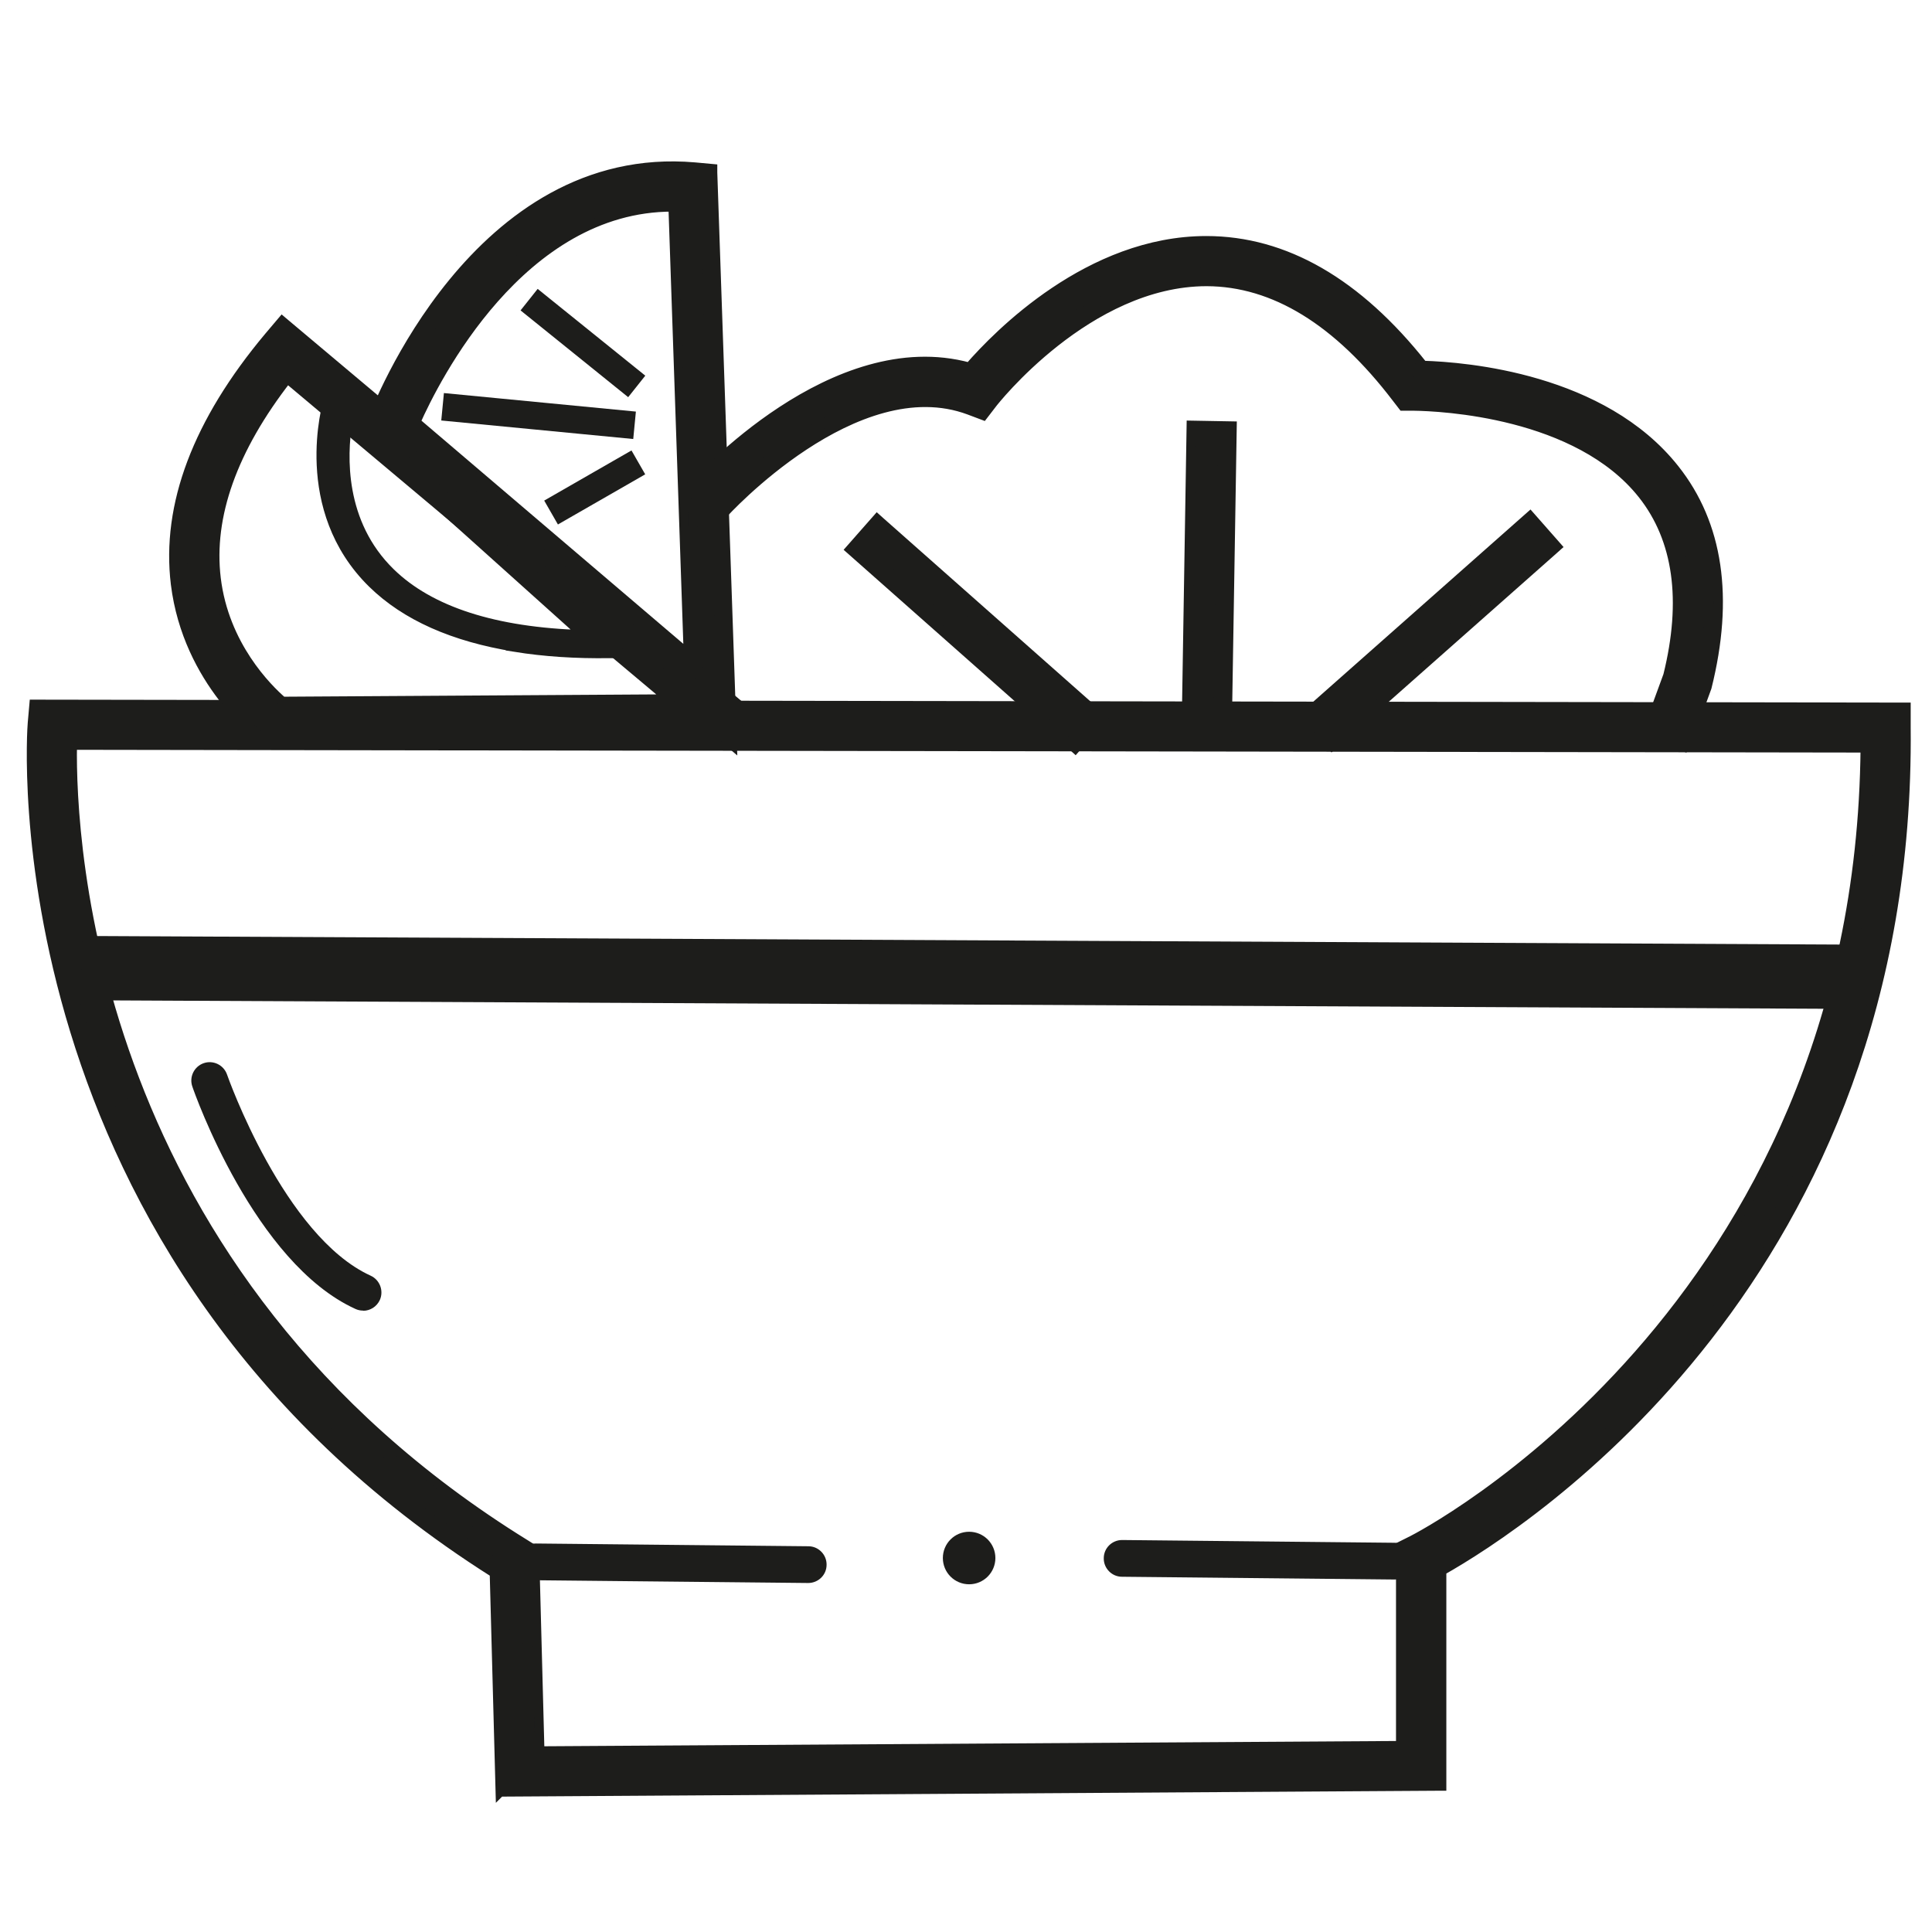
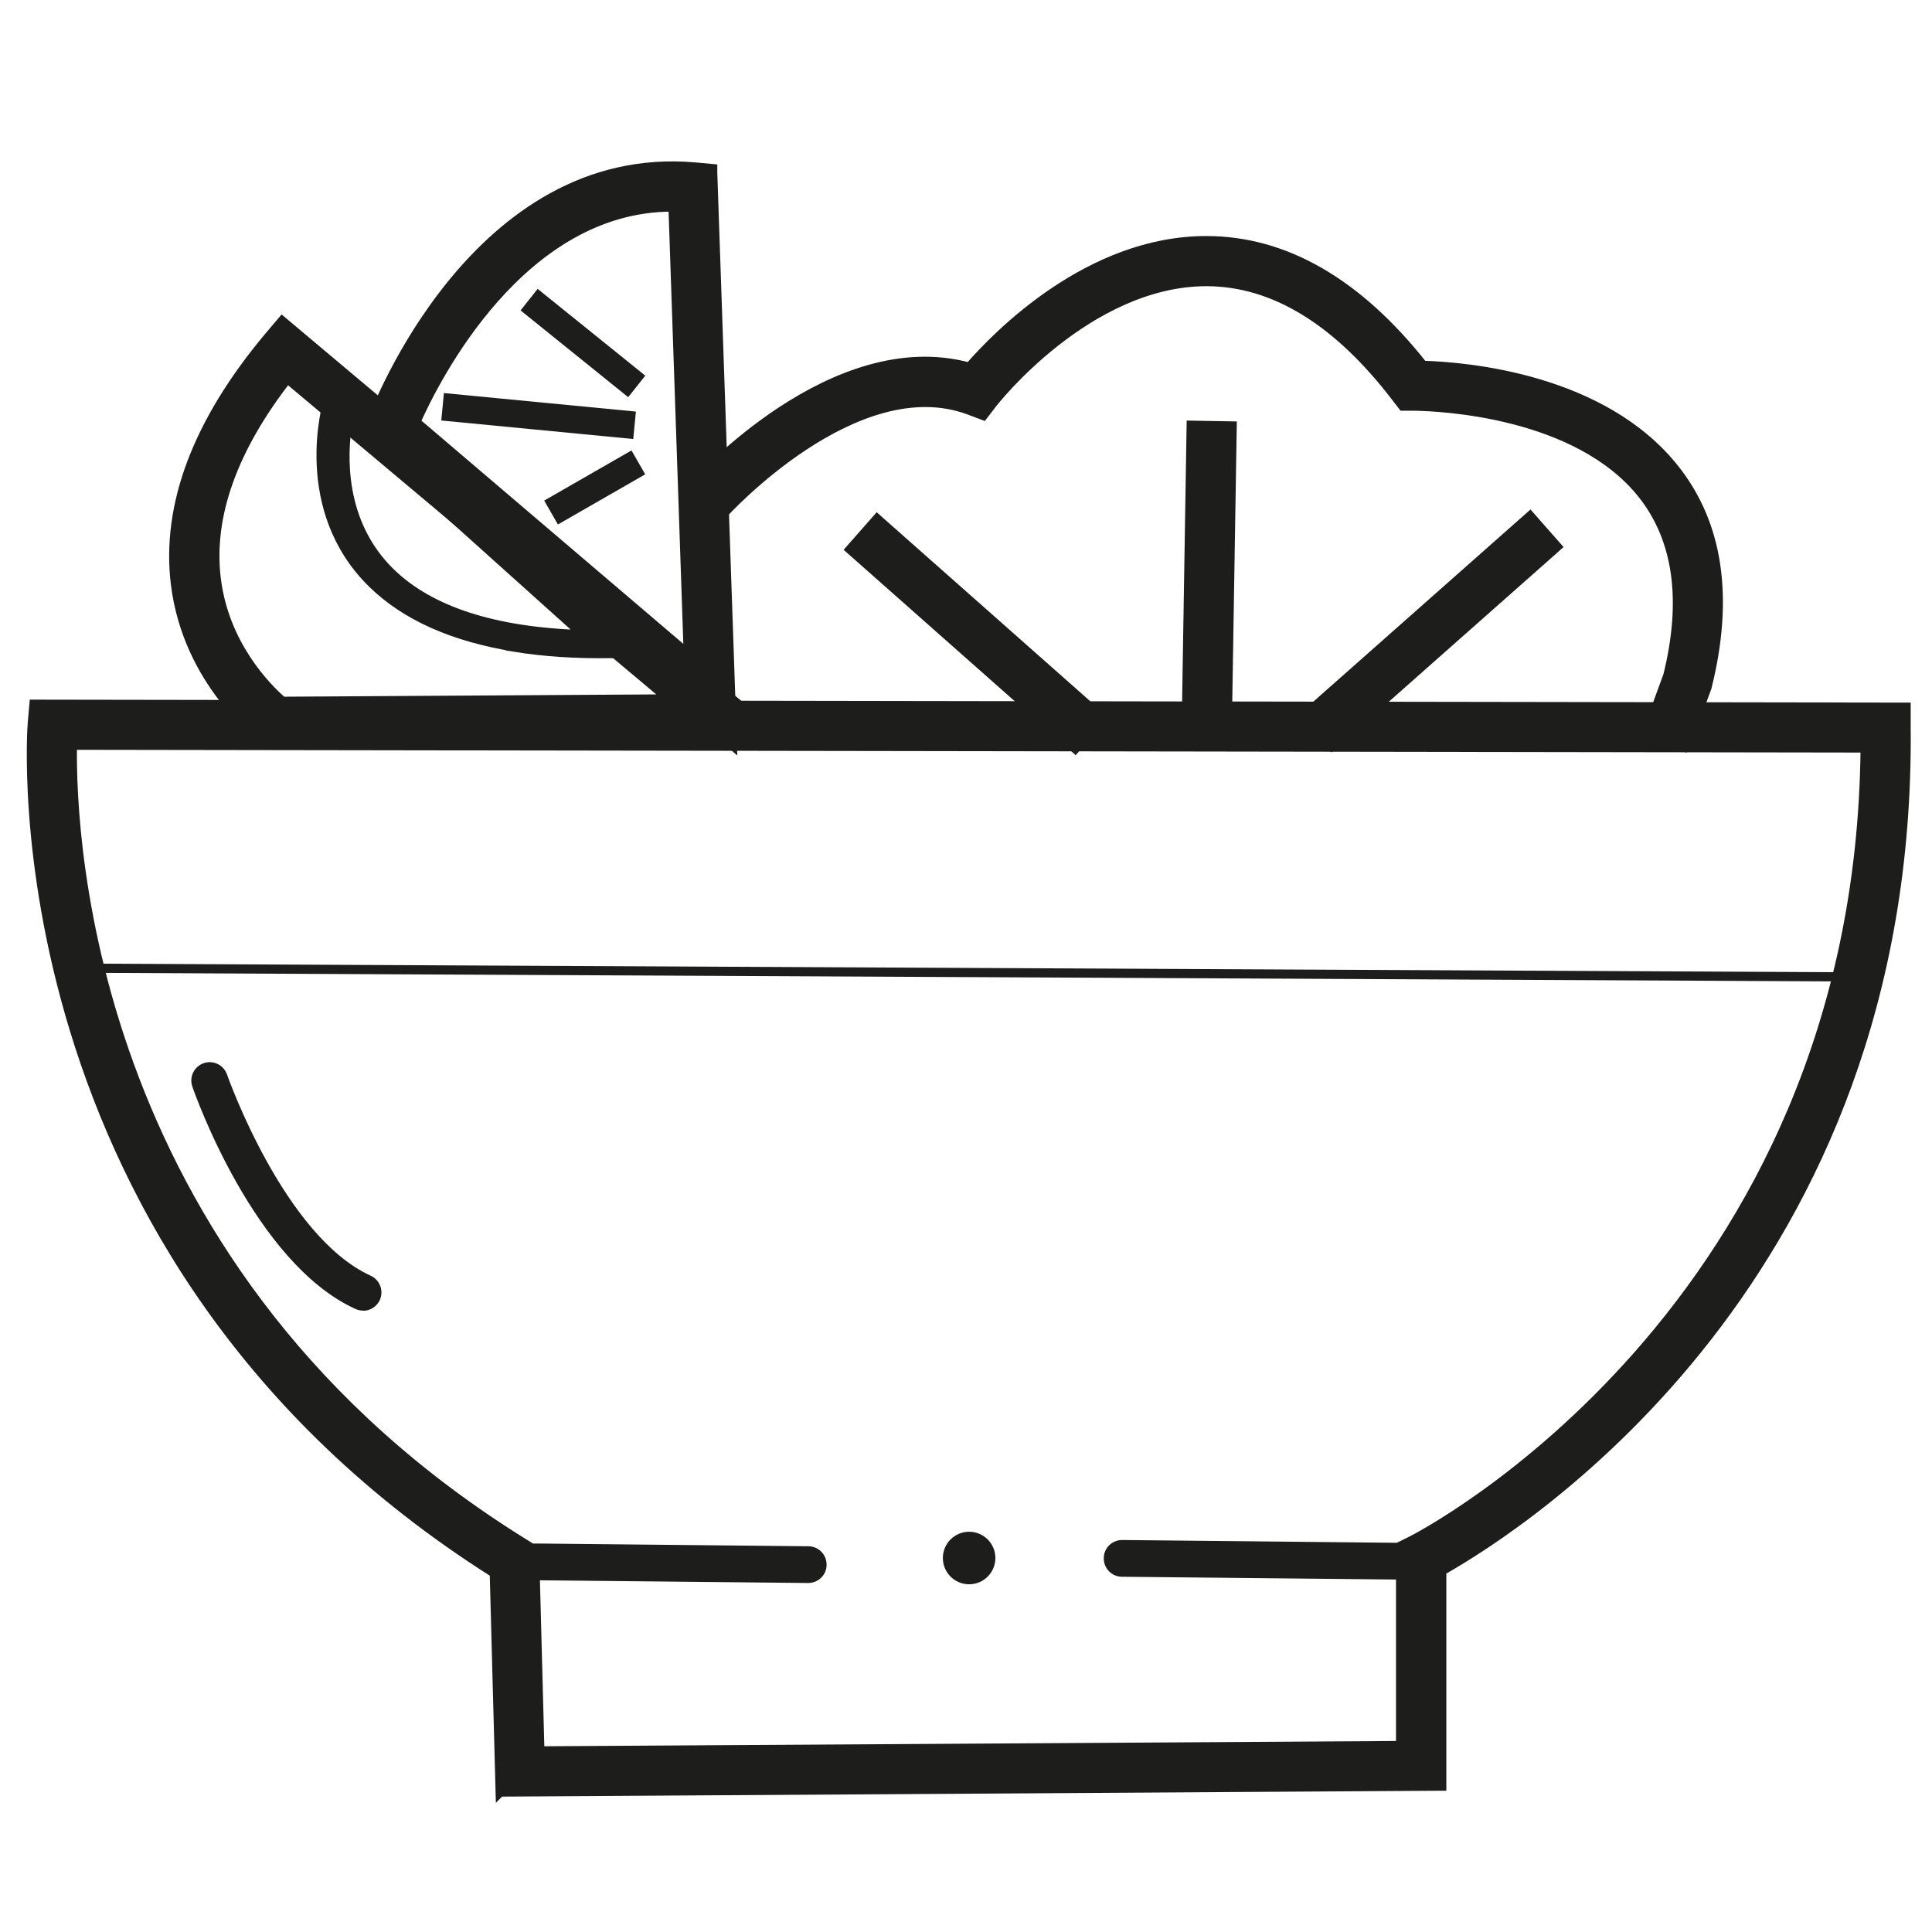
<svg xmlns="http://www.w3.org/2000/svg" id="Ebene_1" data-name="Ebene 1" viewBox="0 0 105.18 105.18">
  <defs>
    <style>
      .cls-1 {
        stroke: #1d1d1b;
        stroke-miterlimit: 10;
        stroke-width: .5px;
      }

      .cls-1, .cls-2 {
        fill: #1d1d1b;
      }
    </style>
  </defs>
  <g>
    <path class="cls-1" d="m27.47,97.31l-.32-11.81C-.13,68.32,1.98,39.67,2.01,39.38l.07-.79,101.44.16v.85c.29,30.28-21.72,43.79-25.28,45.78v11.62l-50.76.32ZM3.69,40.32c-.11,4.68.53,28.96,24.77,43.96l.4.24.3,11.05,47.36-.3v-10.95l.48-.24c.25-.12,24.66-12.58,24.81-43.62l-98.11-.15Z" />
    <path class="cls-1" d="m27.23,97.56l-.32-11.92C-.44,68.34,1.73,39.65,1.76,39.36l.09-1.02h.23l101.69.16v1.1c.29,29.84-20.71,43.34-25.28,45.92v11.72h-.25s-51.01.32-51.01.32ZM2.3,38.84l-.05.56c-.03.29-2.18,28.75,25.03,45.88l.11.07.31,11.7,50.27-.31v-11.52l.13-.07c4.25-2.37,25.44-15.71,25.16-45.56v-.6s-100.97-.16-100.97-.16Zm26.6,56.98l-.3-11.16-.28-.17C3.98,69.42,3.33,45.05,3.44,40.31v-.24h.25l98.36.15v.25c-.15,31.18-24.7,43.72-24.95,43.84l-.34.17v11.04h-.25s-47.6.3-47.6.3ZM3.94,40.57c-.08,5.23.93,28.82,24.65,43.49l.51.32.29,10.94,46.86-.29v-10.86l.62-.31c.25-.12,24.39-12.45,24.67-43.14l-97.61-.15Z" />
  </g>
  <g>
    <path class="cls-1" d="m14.7,40.17l-.23-.17c-.17-.12-4.02-2.98-4.66-8.24-.52-4.22,1.18-8.68,5.03-13.28l.55-.66,26.39,22.18-27.08.17Zm.91-19.91c-3.14,3.96-4.52,7.74-4.09,11.26.46,3.85,3.01,6.28,3.76,6.91l21.8-.13L15.61,20.26Z" />
    <path class="cls-1" d="m14.62,40.42l-.3-.22c-.17-.12-4.11-3.05-4.77-8.41-.52-4.29,1.19-8.82,5.09-13.47l.72-.85.19.16,26.91,22.62-27.84.17Zm.8-22.25l-.4.47c-3.81,4.54-5.48,8.94-4.97,13.08.63,5.15,4.4,7.95,4.56,8.07l.16.12,26.32-.16L15.43,18.17Zm-.23,20.51l-.07-.06c-.78-.66-3.38-3.13-3.85-7.07-.43-3.58.96-7.43,4.15-11.45l.16-.2.2.17,21.99,18.48-22.57.14Zm.46-18.07c-2.98,3.83-4.29,7.49-3.88,10.88.44,3.65,2.79,5.98,3.61,6.69l21.03-.13L15.65,20.62Z" />
  </g>
  <g>
    <path class="cls-1" d="m39.6,40.01l-19.32-16.46.21-.57c.22-.6,5.61-14.68,17.31-13.65l.76.07,1.04,30.6Zm-17.26-16.97l15.4,13.12-.85-25.14c-.09,0-.18,0-.27,0-8.53,0-13.23,9.6-14.28,12.02Z" />
    <path class="cls-1" d="m39.87,40.57l-19.88-16.94.27-.73c.22-.61,5.67-14.84,17.56-13.81l.98.09v.22s1.07,31.17,1.07,31.17Zm-19.29-17.09l18.75,15.98-1.01-29.82-.54-.05c-11.52-1.02-16.83,12.89-17.05,13.49l-.15.4Zm17.43,13.24l-15.97-13.61.07-.17c1.23-2.86,5.93-12.17,14.51-12.17.09,0,.19,0,.28,0h.23s.88,25.95.88,25.95Zm-15.37-13.75l14.83,12.64-.83-24.34h-.03c-8.27,0-12.94,9.39-13.97,11.7Z" />
  </g>
  <g>
    <path class="cls-1" d="m91.59,40.36l-1.62-.59,1.07-2.91c1.04-4.16.57-7.58-1.42-10.09-3.93-4.96-12.59-4.9-12.69-4.9h-.44s-.26-.34-.26-.34c-3.24-4.26-6.79-6.43-10.53-6.44,0,0-.02,0-.02,0-6.59,0-11.79,6.67-11.84,6.74l-.39.51-.6-.22c-6.37-2.38-13.61,5.65-13.68,5.73l-1.29-1.15c.32-.36,7.7-8.54,14.98-6.4,1.41-1.66,6.4-6.93,12.81-6.93h.02c4.21,0,8.13,2.29,11.65,6.78,1.94.05,9.66.54,13.63,5.55,2.34,2.95,2.92,6.88,1.72,11.67l-1.09,3Z" />
    <path class="cls-1" d="m91.74,40.68l-2.09-.77,1.15-3.14c1.01-4.08.55-7.41-1.38-9.85-3.53-4.46-10.99-4.79-12.45-4.81h-.6s-.34-.44-.34-.44c-3.2-4.2-6.67-6.33-10.34-6.34h0c-6.48,0-11.61,6.57-11.66,6.64l-.5.65-.77-.29c-6.17-2.3-13.33,5.58-13.4,5.66l-.17.19-1.67-1.48.17-.19c.31-.35,7.7-8.54,15.08-6.52,1.54-1.77,6.53-6.89,12.9-6.89,4.28,0,8.24,2.29,11.8,6.79,2.37.07,9.78.69,13.7,5.64,2.39,3.01,2.98,7.01,1.76,11.89l-1.19,3.26Zm-1.45-1.06l1.15.42,1.01-2.76c1.17-4.69.61-8.54-1.68-11.43-3.85-4.86-11.26-5.4-13.43-5.45h-.12s-.07-.1-.07-.1c-3.47-4.43-7.33-6.68-11.46-6.69-6.33,0-11.28,5.24-12.64,6.84l-.11.12-.16-.05c-6.63-1.96-13.38,4.88-14.56,6.14l.92.82c1.14-1.21,7.78-7.85,13.78-5.61l.42.16.28-.36c.05-.07,5.33-6.83,12.04-6.83h.08c3.77,0,7.38,2.21,10.67,6.54l.19.25h.31c1.55.02,9.22.36,12.89,4.99,2.03,2.57,2.53,6.03,1.46,10.3l-.99,2.7Z" />
  </g>
  <g>
    <rect class="cls-1" x="52.28" y="26.57" width="1.73" height="15.87" transform="translate(-7.91 51.44) rotate(-48.5)" />
    <path class="cls-1" d="m58.54,40.76l-.19-.17-12.07-10.68,1.47-1.67.19.17,12.07,10.68-1.47,1.67Zm-11.55-10.89l11.51,10.18.81-.92-11.51-10.18-.81.92Z" />
  </g>
  <g>
    <rect class="cls-1" x="57.48" y="30.9" width="16.7" height="1.73" transform="translate(33.05 97.09) rotate(-89.1)" />
    <path class="cls-1" d="m66.8,40.38l-2.23-.03.28-17.2,2.23.04-.28,17.2Zm-1.72-.53l1.23.02.27-16.2-1.23-.02-.27,16.2Z" />
  </g>
  <g>
    <rect class="cls-1" x="69.97" y="33.49" width="15.87" height="1.73" transform="translate(-3.23 60.16) rotate(-41.44)" />
    <path class="cls-1" d="m72.51,40.61l-1.47-1.67.19-.17,12.07-10.68,1.47,1.67-.19.17-12.07,10.68Zm-.77-1.63l.81.92,11.51-10.18-.81-.92-11.51,10.18Z" />
  </g>
  <g>
    <line class="cls-1" x1="4.71" y1="52.71" x2="100.24" y2="53.18" />
-     <rect class="cls-1" x="50.97" y="5.18" width="3" height="95.53" transform="translate(-.73 105.15) rotate(-89.72)" />
  </g>
  <polygon class="cls-1" points="34.16 21.27 28.69 16.86 29.31 16.08 34.78 20.49 34.16 21.27" />
  <rect class="cls-1" x="28.82" y="17.64" width="1" height="10" transform="translate(3.97 49.66) rotate(-84.49)" />
  <rect class="cls-1" x="29.89" y="26.04" width="4.98" height="1" transform="translate(-8.92 19.65) rotate(-29.87)" />
  <path class="cls-1" d="m28.05,35.23c-3.37-.54-5.97-1.7-7.77-3.46-4.15-4.06-2.48-9.77-2.41-10.01l.27-.9,16.4,14.72h-1.33c-1.88.03-3.61-.09-5.17-.34Zm-9.13-12.19c-.27,1.73-.44,5.42,2.34,8.13,2.15,2.1,5.68,3.24,10.49,3.38l-12.82-11.51Z" />
  <g>
    <circle class="cls-2" cx="52.76" cy="84.82" r="1.18" />
    <path class="cls-2" d="m52.76,86.25c-.79,0-1.43-.64-1.43-1.43s.64-1.43,1.43-1.43,1.43.64,1.43,1.43-.64,1.43-1.43,1.43Zm0-2.35c-.51,0-.93.42-.93.93s.42.93.93.93.93-.42.93-.93-.42-.93-.93-.93Z" />
  </g>
  <g>
    <line class="cls-2" x1="29.16" y1="85.03" x2="44" y2="85.18" />
    <path class="cls-2" d="m44,86.18h0l-14.84-.15c-.55,0-1-.46-.99-1.01,0-.55.45-.99,1-.99h0l14.84.15c.55,0,1,.46.99,1.01,0,.55-.45.99-1,.99Z" />
  </g>
  <g>
    <line class="cls-2" x1="61.08" y1="84.84" x2="75.92" y2="84.99" />
    <path class="cls-2" d="m75.92,85.99h0l-14.84-.15c-.55,0-1-.46-.99-1.01,0-.55.45-.99,1-.99h0l14.84.15c.55,0,1,.46.99,1.01,0,.55-.45.99-1,.99Z" />
  </g>
  <path class="cls-2" d="m19.76,71.35c-.14,0-.28-.03-.41-.09-5.5-2.5-8.75-11.72-8.88-12.11-.18-.52.1-1.09.62-1.27.52-.18,1.09.1,1.27.62.03.09,3.1,8.8,7.82,10.95.5.23.72.82.5,1.32-.17.37-.53.59-.91.59Z" />
</svg>